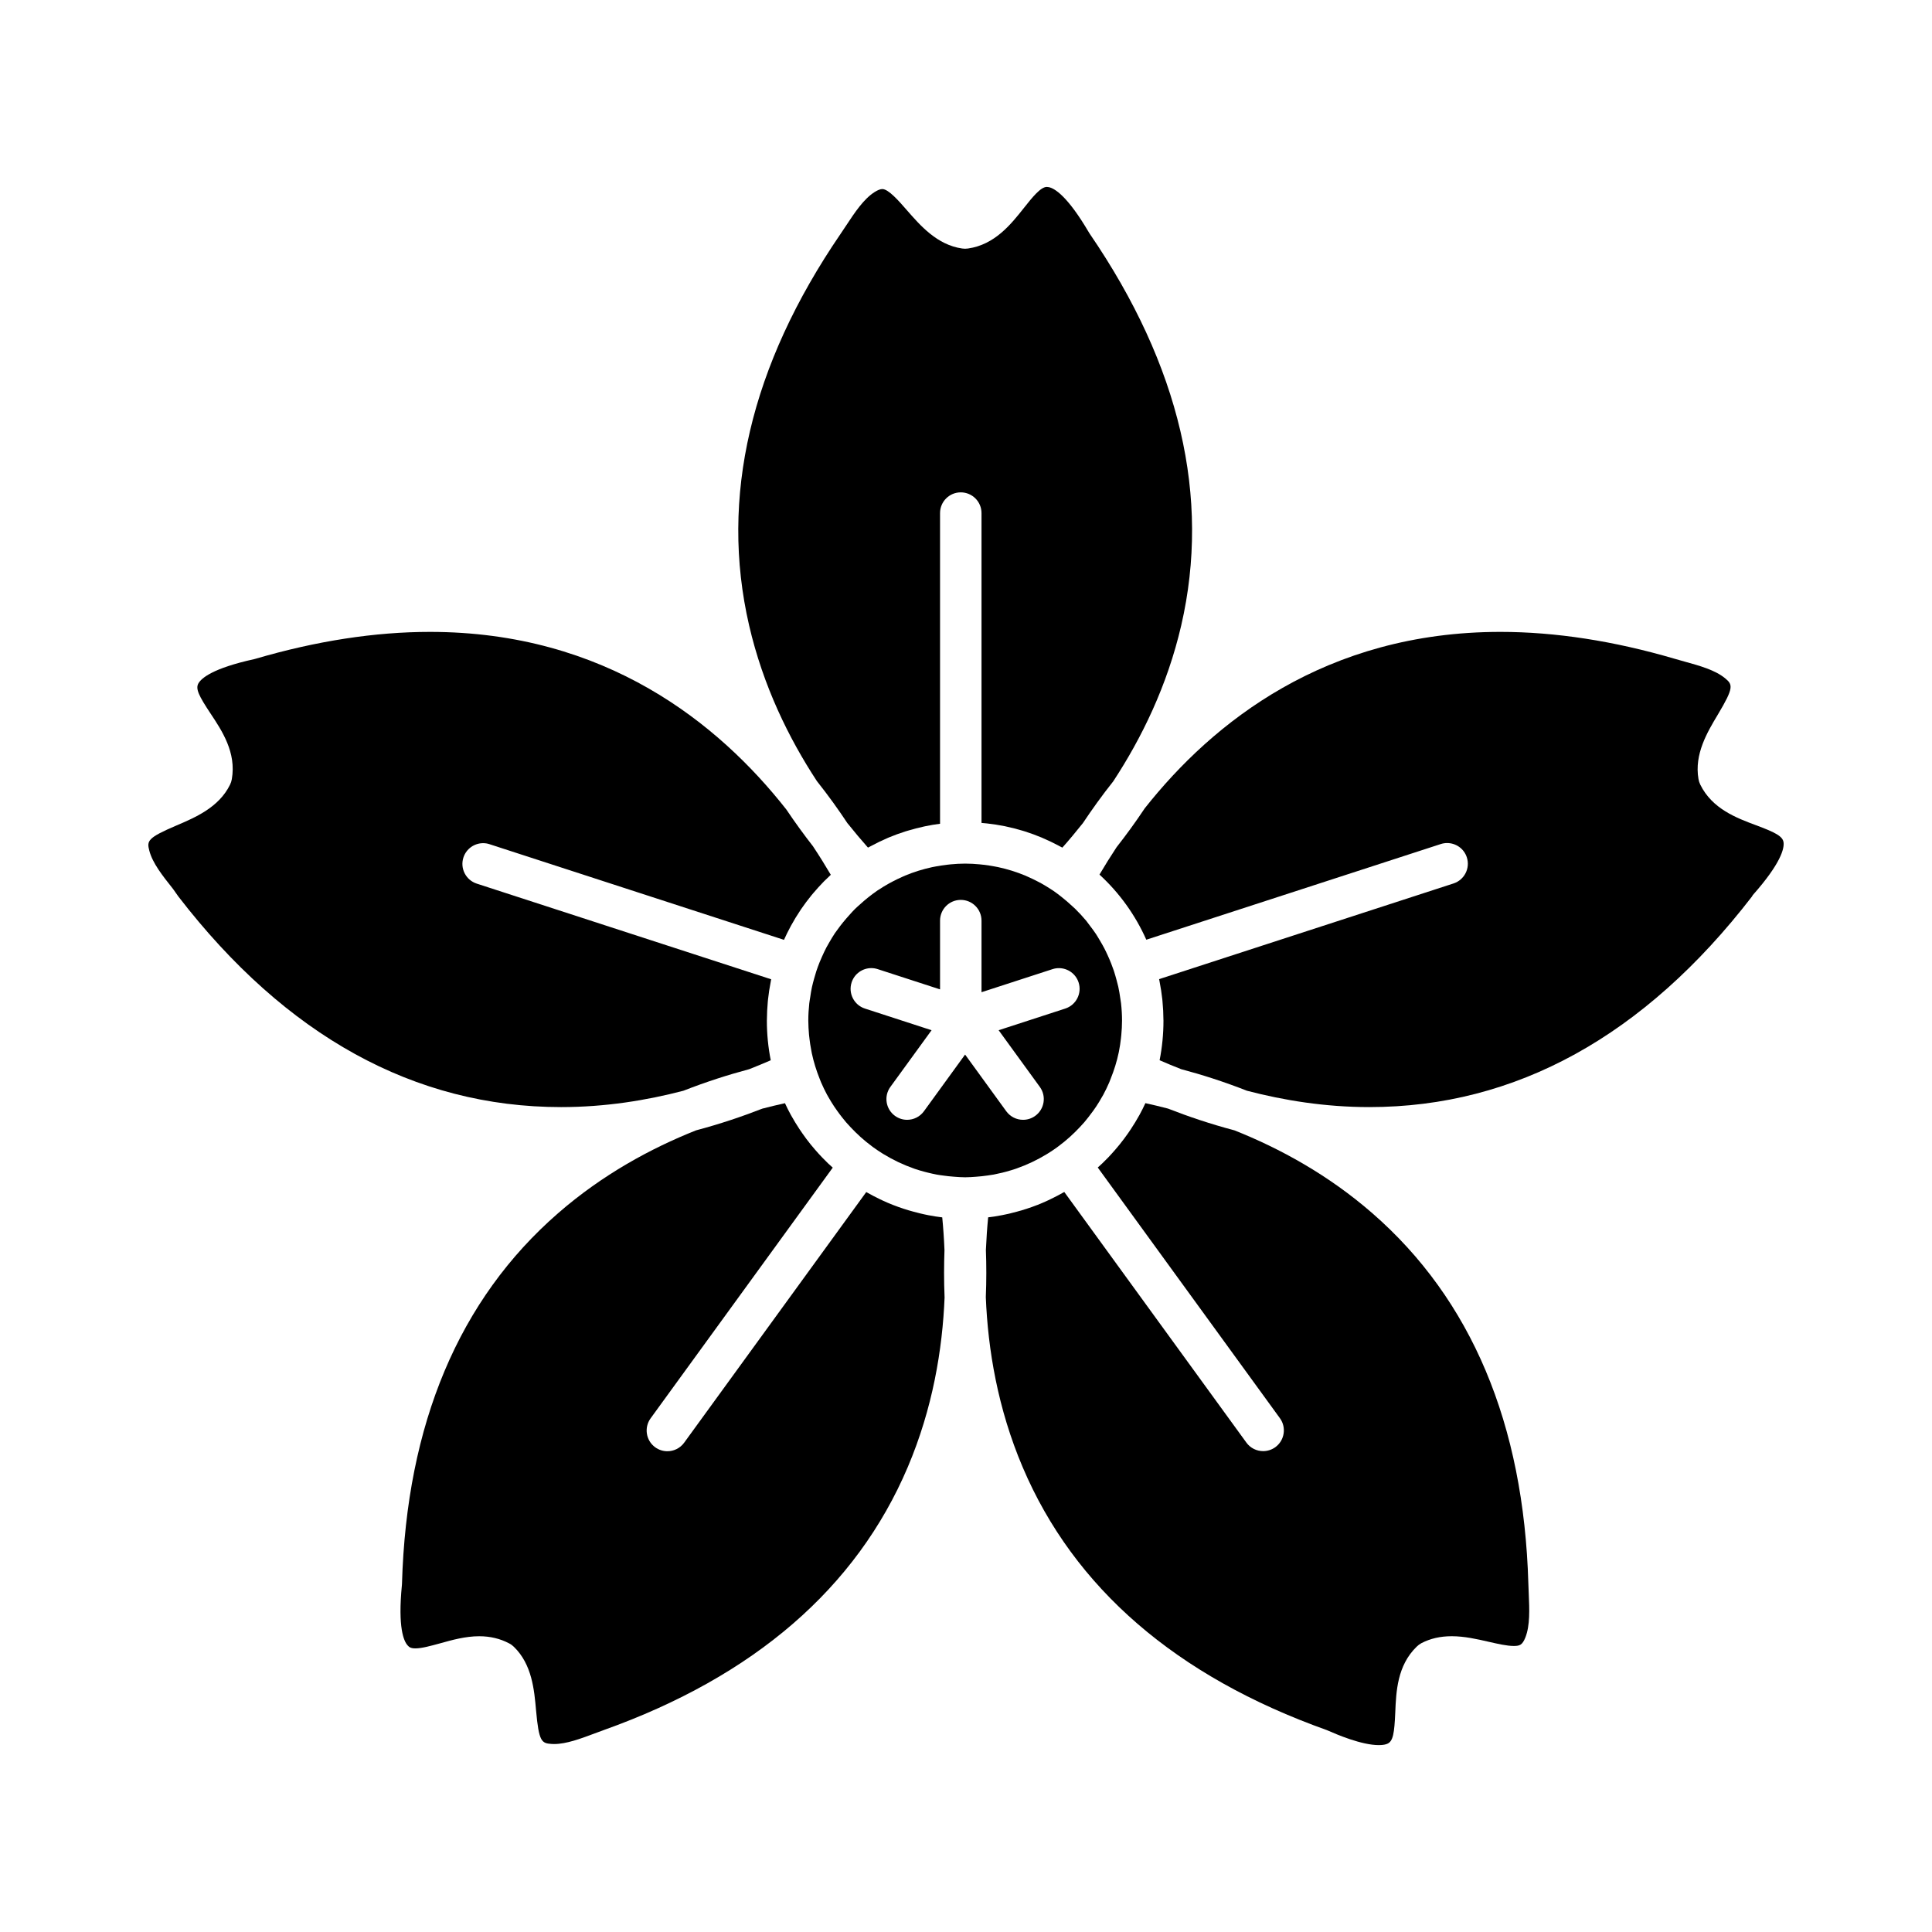
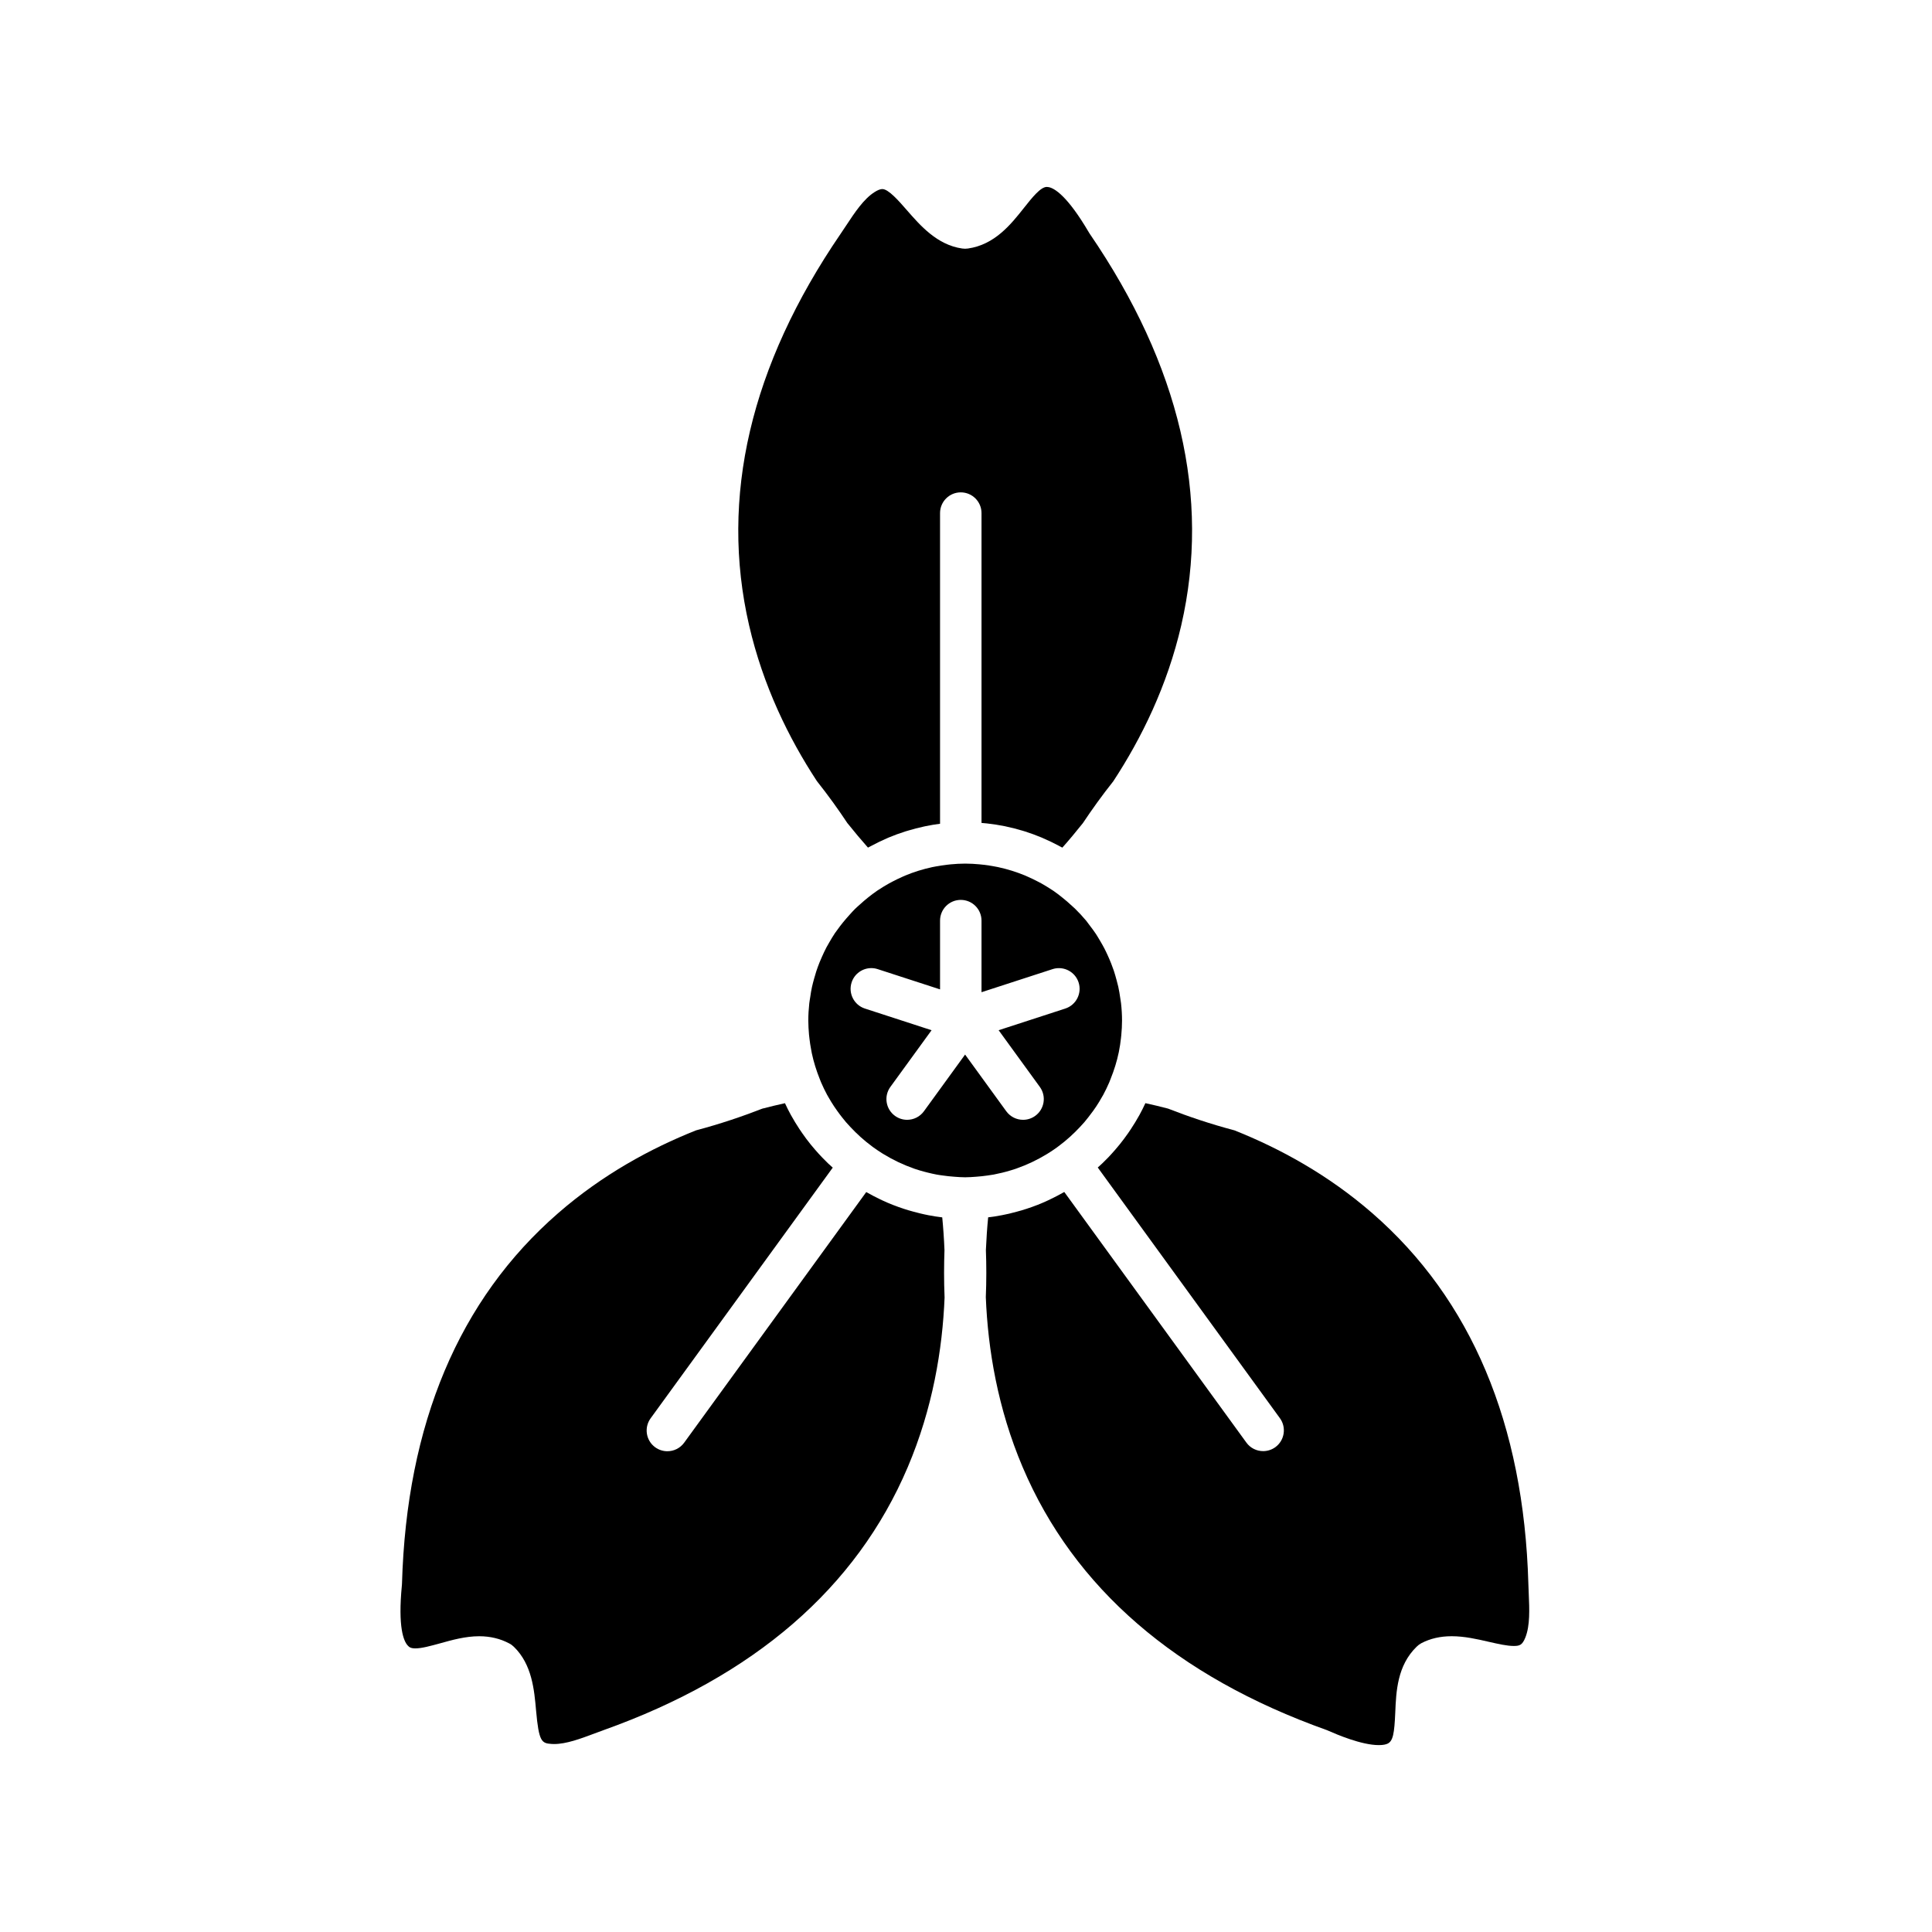
<svg xmlns="http://www.w3.org/2000/svg" fill="#000000" width="800px" height="800px" version="1.1" viewBox="144 144 512 512">
  <g fill-rule="evenodd">
-     <path d="m348.26 424.99c-0.684-3.402-1.031-6.973-1.031-10.457v-0.105l0.008-0.156c0.012-1.629 0.09-3.254 0.242-4.863l0.066-0.629c0.156-1.504 0.395-2.992 0.684-4.477l0.113-0.637 0.031-0.145-78.035-25.355c-2.879-0.941-4.465-4.035-3.523-6.922 0.754-2.32 2.91-3.797 5.223-3.797 0.559 0 1.129 0.082 1.695 0.273l78.031 25.348c0.531-1.191 1.113-2.356 1.73-3.504l0.16-0.297c0.754-1.379 1.57-2.719 2.445-4.023l0.242-0.363c0.852-1.242 1.754-2.457 2.715-3.629l0.477-0.566c0.906-1.066 1.84-2.106 2.828-3.113 0.297-0.297 0.602-0.578 0.906-0.867 0.297-0.293 0.594-0.59 0.906-0.879-1.422-2.422-3-4.961-4.738-7.582-2.309-2.953-4.676-6.195-7.035-9.707-17.953-22.852-47.957-47.082-94.465-47.082-14.543 0-30.098 2.398-46.234 7.133l-0.363 0.094c-11.055 2.43-13.988 5.07-14.758 6.422-0.809 1.441 0.137 3.328 3.195 7.945 3.07 4.617 6.891 10.371 5.664 17.43-0.09 0.52-0.25 1.012-0.48 1.477-2.945 6.012-9.195 8.672-14.215 10.812-7.695 3.277-7.844 4.082-7.176 6.648 0.855 3.309 3.512 6.648 6.074 9.879 0.57 0.707 1.125 1.625 1.66 2.32 28.426 36.863 62.539 55.773 101.4 55.773 11.711 0 22.664-1.785 32.406-4.332 6.07-2.379 11.938-4.25 17.422-5.707 2.004-0.785 3.914-1.582 5.723-2.367z" />
    <path d="m368.63 362.21c1.828 2.285 3.637 4.438 5.391 6.414l0.602-0.309 0.418-0.219c1.309-0.703 2.648-1.352 4.012-1.941l0.445-0.195c1.457-0.613 2.934-1.148 4.438-1.625l0.66-0.195c1.406-0.422 2.828-0.793 4.262-1.102l0.488-0.105c1.25-0.258 2.504-0.469 3.777-0.629v-82.332c0-3.027 2.457-5.492 5.488-5.492 3.039 0 5.5 2.465 5.5 5.492v82.113l0.48 0.043c0.332 0.031 0.672 0.059 1.004 0.094 1.555 0.18 3.102 0.406 4.629 0.715l0.492 0.113c1.434 0.305 2.844 0.668 4.25 1.09 0.219 0.07 0.445 0.133 0.672 0.203 1.492 0.477 2.969 1.012 4.426 1.625l0.457 0.207c1.355 0.578 2.695 1.227 4.004 1.922l0.418 0.227 0.594 0.305c1.773-1.992 3.594-4.172 5.434-6.481 2.398-3.602 5.07-7.332 8.059-11.094 7.461-11.371 14.305-25.262 18.02-41.355 7.809-33.895-0.352-68.793-24.25-103.74l-0.203-0.32c-5.731-9.766-9.145-11.742-10.668-12.043l-0.512-0.059c-1.648 0-3.887 2.82-6.051 5.551-3.445 4.352-7.734 9.754-14.828 10.77-0.258 0.035-0.52 0.059-0.773 0.059-0.262 0-0.523-0.023-0.781-0.059-6.621-0.945-11.086-6.07-14.668-10.18-2.164-2.488-4.867-5.574-6.492-5.574-0.52 0-1.23 0.273-2.059 0.805-2.879 1.832-5.231 5.391-7.504 8.832-0.504 0.754-1 1.504-1.492 2.231-23.898 34.949-32.062 69.855-24.25 103.74 3.707 16.059 10.52 29.938 17.965 41.285 3.027 3.812 5.731 7.582 8.145 11.23z" />
    <path d="m383.15 376.36c-0.922 0.406-1.828 0.84-2.707 1.309-0.27 0.137-0.531 0.273-0.793 0.418-0.957 0.535-1.902 1.113-2.82 1.719l-0.344 0.219c-0.875 0.594-1.707 1.238-2.535 1.898-0.672 0.531-1.309 1.094-1.941 1.668-0.492 0.441-1 0.867-1.477 1.344-0.477 0.465-0.906 0.969-1.352 1.457-1.195 1.309-2.328 2.68-3.352 4.129-0.184 0.262-0.387 0.504-0.566 0.773-0.547 0.816-1.043 1.668-1.535 2.516-0.227 0.406-0.465 0.797-0.68 1.195-0.43 0.816-0.82 1.648-1.195 2.492-0.227 0.5-0.445 1.012-0.656 1.523-0.316 0.785-0.605 1.582-0.875 2.391-0.207 0.645-0.398 1.297-0.578 1.957-0.195 0.719-0.398 1.441-0.559 2.18-0.191 0.867-0.328 1.75-0.457 2.637-0.09 0.566-0.195 1.129-0.262 1.703-0.16 1.5-0.258 3.012-0.258 4.539v0.07c0.008 1.238 0.078 2.465 0.184 3.672 0.035 0.395 0.082 0.781 0.133 1.168 0.105 0.91 0.242 1.816 0.418 2.707 0.059 0.352 0.113 0.703 0.191 1.055 0.5 2.34 1.207 4.606 2.082 6.785 0.133 0.316 0.25 0.648 0.379 0.957 0.492 1.129 1.023 2.242 1.602 3.316l0.27 0.465c0.504 0.895 1.035 1.762 1.602 2.617 0.25 0.379 0.52 0.754 0.785 1.129 0.41 0.59 0.852 1.16 1.297 1.73 0.34 0.434 0.691 0.867 1.047 1.293 0.379 0.434 0.773 0.855 1.168 1.281 1.742 1.867 3.637 3.578 5.684 5.094l0.477 0.355c0.75 0.535 1.512 1.047 2.289 1.535l0.355 0.215c2.512 1.535 5.184 2.809 7.984 3.789l0.273 0.102c0.809 0.273 1.629 0.52 2.453 0.738 0.352 0.094 0.707 0.191 1.066 0.273 0.75 0.184 1.5 0.355 2.262 0.5 0.531 0.102 1.066 0.168 1.602 0.242 1.012 0.148 2.035 0.262 3.07 0.332 0.965 0.07 1.922 0.148 2.902 0.148s1.945-0.078 2.914-0.148c1.016-0.07 2.027-0.18 3.035-0.328 0.543-0.078 1.09-0.148 1.625-0.25 0.754-0.145 1.504-0.316 2.25-0.492 0.363-0.09 0.727-0.184 1.078-0.281 0.82-0.227 1.637-0.465 2.441-0.738l0.316-0.113c2.785-0.98 5.449-2.25 7.957-3.777l0.355-0.219c0.781-0.488 1.543-0.992 2.285-1.527l0.488-0.367c2.043-1.512 3.934-3.219 5.676-5.086 0.395-0.422 0.785-0.84 1.16-1.273 0.355-0.422 0.707-0.863 1.055-1.305 0.445-0.559 0.875-1.129 1.293-1.715 0.27-0.379 0.535-0.754 0.793-1.141 0.555-0.844 1.078-1.703 1.57-2.582l0.293-0.5c0.582-1.066 1.105-2.18 1.594-3.301 0.137-0.32 0.262-0.66 0.387-0.988 0.906-2.25 1.641-4.582 2.141-6.996l0.043-0.227c0.23-1.141 0.406-2.316 0.535-3.492 0.031-0.281 0.066-0.555 0.09-0.832 0.117-1.266 0.195-2.547 0.195-3.856 0-1.535-0.094-3.07-0.262-4.582-0.047-0.441-0.137-0.863-0.195-1.297-0.148-1.047-0.316-2.09-0.543-3.117-0.133-0.578-0.293-1.148-0.445-1.727-0.227-0.84-0.457-1.672-0.73-2.492-0.219-0.645-0.457-1.281-0.703-1.91-0.281-0.715-0.582-1.422-0.906-2.125-0.297-0.656-0.602-1.305-0.934-1.941-0.344-0.668-0.727-1.309-1.105-1.957-0.363-0.605-0.715-1.227-1.105-1.816-0.535-0.805-1.125-1.582-1.719-2.356-0.285-0.367-0.547-0.762-0.84-1.125-0.934-1.117-1.934-2.195-2.992-3.231-0.242-0.238-0.512-0.453-0.762-0.691-0.875-0.816-1.777-1.605-2.731-2.352-0.75-0.59-1.5-1.18-2.297-1.719l-0.34-0.215c-0.918-0.605-1.855-1.18-2.82-1.719-0.262-0.145-0.531-0.281-0.793-0.418-0.879-0.469-1.785-0.898-2.703-1.305-0.242-0.105-0.488-0.227-0.738-0.328-2.297-0.957-4.699-1.707-7.188-2.242-0.32-0.066-0.645-0.117-0.969-0.184-0.941-0.172-1.879-0.32-2.84-0.434-0.363-0.043-0.719-0.09-1.082-0.117-1.254-0.117-2.535-0.195-3.82-0.195-1.293 0-2.57 0.078-3.832 0.195-0.355 0.031-0.715 0.078-1.07 0.117-0.965 0.113-1.91 0.262-2.844 0.434-0.328 0.066-0.648 0.117-0.969 0.184-2.488 0.535-4.898 1.285-7.199 2.242-0.238 0.102-0.477 0.215-0.719 0.32zm9.973 29.836v-18.215c0-3.039 2.457-5.5 5.488-5.5 3.039 0 5.5 2.457 5.5 5.5v18.965l18.809-6.109c0.566-0.184 1.129-0.27 1.695-0.27 2.32 0 4.469 1.469 5.223 3.789 0.934 2.887-0.645 5.984-3.527 6.922l-17.66 5.742 10.914 15.023c1.785 2.453 1.242 5.887-1.215 7.672-0.977 0.707-2.106 1.047-3.227 1.047-1.695 0-3.367-0.785-4.449-2.262l-10.914-15.031-10.914 15.031c-1.078 1.477-2.75 2.262-4.449 2.262-1.117 0-2.242-0.34-3.219-1.047-2.457-1.785-3-5.219-1.219-7.672l10.918-15.023-17.668-5.742c-2.879-0.934-4.457-4.035-3.523-6.922 0.75-2.32 2.902-3.797 5.223-3.797 0.559 0 1.129 0.09 1.695 0.273z" />
-     <path d="m439.91 368.51c-1.652 2.504-3.164 4.938-4.535 7.266 5.336 4.902 9.527 10.777 12.406 17.258l78.023-25.348c0.566-0.184 1.137-0.27 1.695-0.27 2.32 0 4.477 1.469 5.223 3.789 0.941 2.887-0.645 5.984-3.527 6.922l-78.023 25.355 0.047 0.219 0.102 0.535c0.293 1.516 0.535 3.051 0.703 4.606l0.047 0.531c0.16 1.629 0.242 3.285 0.25 4.949l0.008 0.105v0.105c0 3.481-0.344 7.047-1.023 10.441 1.797 0.793 3.707 1.582 5.707 2.367 5.492 1.457 11.371 3.332 17.445 5.719 9.746 2.547 20.703 4.332 32.426 4.332 38.84 0 72.949-18.906 101.38-55.773l0.242-0.406c7.516-8.469 8.344-12.379 8.16-13.926-0.184-1.629-2.059-2.637-7.246-4.57-5.199-1.934-11.668-4.352-14.828-10.781-0.227-0.469-0.395-0.977-0.477-1.488-1.148-6.594 2.344-12.426 5.148-17.102 4.297-7.184 3.938-7.914 1.898-9.605-2.641-2.172-6.754-3.316-10.73-4.414-0.875-0.242-1.738-0.48-2.57-0.727-16.137-4.742-31.691-7.141-46.234-7.141-46.32 0-76.27 24-94.258 46.754-2.488 3.738-5 7.172-7.449 10.289z" />
    <path d="m471.12 443.55c-6.41-1.695-12.301-3.695-17.578-5.762-2.066-0.535-4.07-1.023-6-1.441-0.48 1.047-1 2.07-1.547 3.078l-0.09 0.16c-0.684 1.242-1.43 2.445-2.207 3.625-0.25 0.379-0.504 0.754-0.762 1.129-0.695 0.988-1.41 1.957-2.164 2.887-0.406 0.504-0.82 0.992-1.238 1.477-0.605 0.695-1.219 1.379-1.855 2.047-0.523 0.535-1.047 1.059-1.59 1.582-0.387 0.363-0.781 0.715-1.172 1.07l48.277 66.438c1.777 2.457 1.23 5.891-1.219 7.676-0.977 0.703-2.106 1.043-3.227 1.043-1.695 0-3.375-0.781-4.445-2.262l-48.258-66.414c-1.195 0.684-2.422 1.32-3.672 1.922l-0.531 0.258c-0.945 0.441-1.898 0.855-2.867 1.242l-0.172 0.059c-1.719 0.672-3.481 1.242-5.277 1.73-0.578 0.156-1.141 0.309-1.727 0.445-0.754 0.172-1.516 0.355-2.289 0.5-1.203 0.23-2.41 0.422-3.637 0.566-0.27 2.727-0.469 5.637-0.602 8.664 0.148 3.902 0.16 8.094-0.02 12.496 0.555 13.836 3.148 29.469 9.766 45.051 13.598 32.016 40.719 55.465 80.594 69.676l0.352 0.148c2.18 0.957 8.812 3.832 13.438 3.832 1.215 0 1.91-0.195 2.277-0.367 1.5-0.66 1.844-2.75 2.082-8.281 0.23-5.559 0.523-12.441 5.664-17.43 0.367-0.367 0.797-0.691 1.254-0.934 2.363-1.23 5-1.844 8.047-1.844 3.391 0 6.801 0.785 9.805 1.477 2.481 0.566 4.824 1.105 6.621 1.105 1.566 0 2.277-0.219 3.094-2.262 1.254-3.195 1.066-7.449 0.887-11.578-0.043-0.91-0.078-1.797-0.102-2.68-1.207-42.32-15.125-75.352-41.367-98.18-11.699-10.18-24.492-17.156-36.547-21.953z" />
    <path d="m394.32 487.77c-0.18-4.402-0.16-8.594-0.023-12.488-0.125-3.035-0.328-5.945-0.594-8.664-1.227-0.145-2.441-0.34-3.641-0.57-0.77-0.145-1.523-0.32-2.277-0.5-0.59-0.137-1.172-0.293-1.75-0.453-1.762-0.469-3.481-1.035-5.16-1.691l-0.285-0.102c-0.965-0.379-1.902-0.793-2.84-1.227l-0.582-0.281c-1.227-0.59-2.434-1.215-3.602-1.887l-48.258 66.422c-1.078 1.48-2.754 2.262-4.449 2.262-1.117 0-2.25-0.34-3.227-1.047-2.453-1.777-2.992-5.219-1.215-7.672l48.27-66.438c-0.41-0.367-0.82-0.73-1.227-1.113-0.531-0.512-1.043-1.023-1.555-1.559-0.66-0.68-1.297-1.387-1.922-2.106-0.395-0.457-0.785-0.918-1.168-1.391-0.77-0.945-1.5-1.93-2.195-2.934-0.258-0.363-0.504-0.73-0.754-1.105-0.781-1.191-1.535-2.402-2.227-3.664l-0.07-0.125c-0.547-1.004-1.066-2.027-1.547-3.078-1.93 0.422-3.945 0.91-6.012 1.445-5.273 2.059-11.152 4.051-17.547 5.75-12.062 4.797-24.867 11.77-36.57 21.965-26.242 22.82-40.16 55.859-41.363 98.191l-0.023 0.367c-1.105 11.258 0.492 14.871 1.547 16 0.375 0.418 0.785 0.762 2.027 0.762 1.719 0 4.047-0.66 6.512-1.328 3.152-0.879 6.723-1.891 10.402-1.891 2.902 0 5.57 0.637 7.926 1.891 0.457 0.219 0.887 0.543 1.262 0.91 4.801 4.648 5.398 11.406 5.879 16.863 0.742 8.332 1.469 8.699 4.113 8.879l0.656 0.023c3.254 0 6.992-1.406 10.605-2.754 0.855-0.32 1.695-0.645 2.523-0.934 39.879-14.234 66.996-37.66 80.602-69.688 6.617-15.578 9.207-31.211 9.766-45.039z" />
  </g>
</svg>